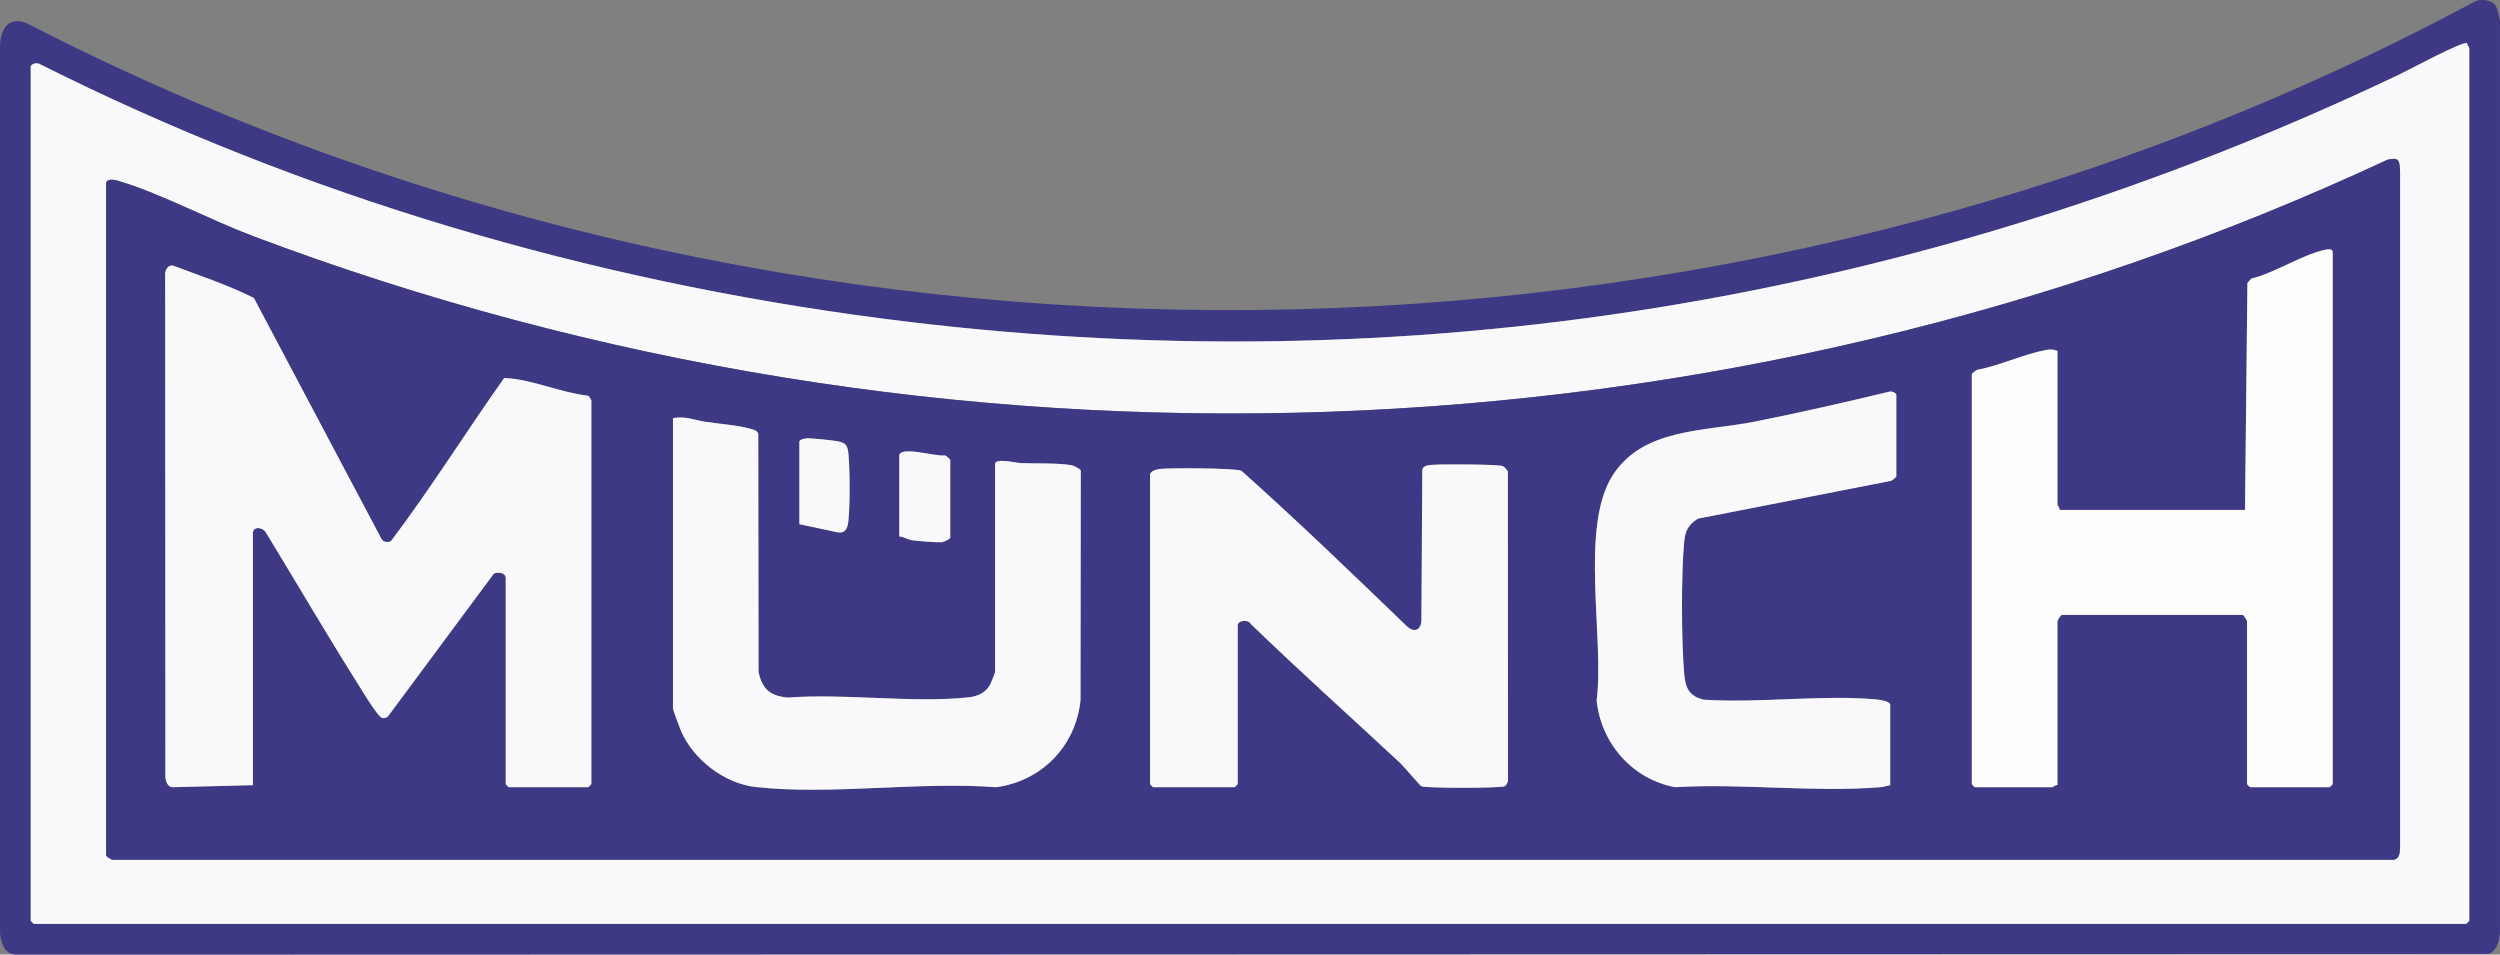
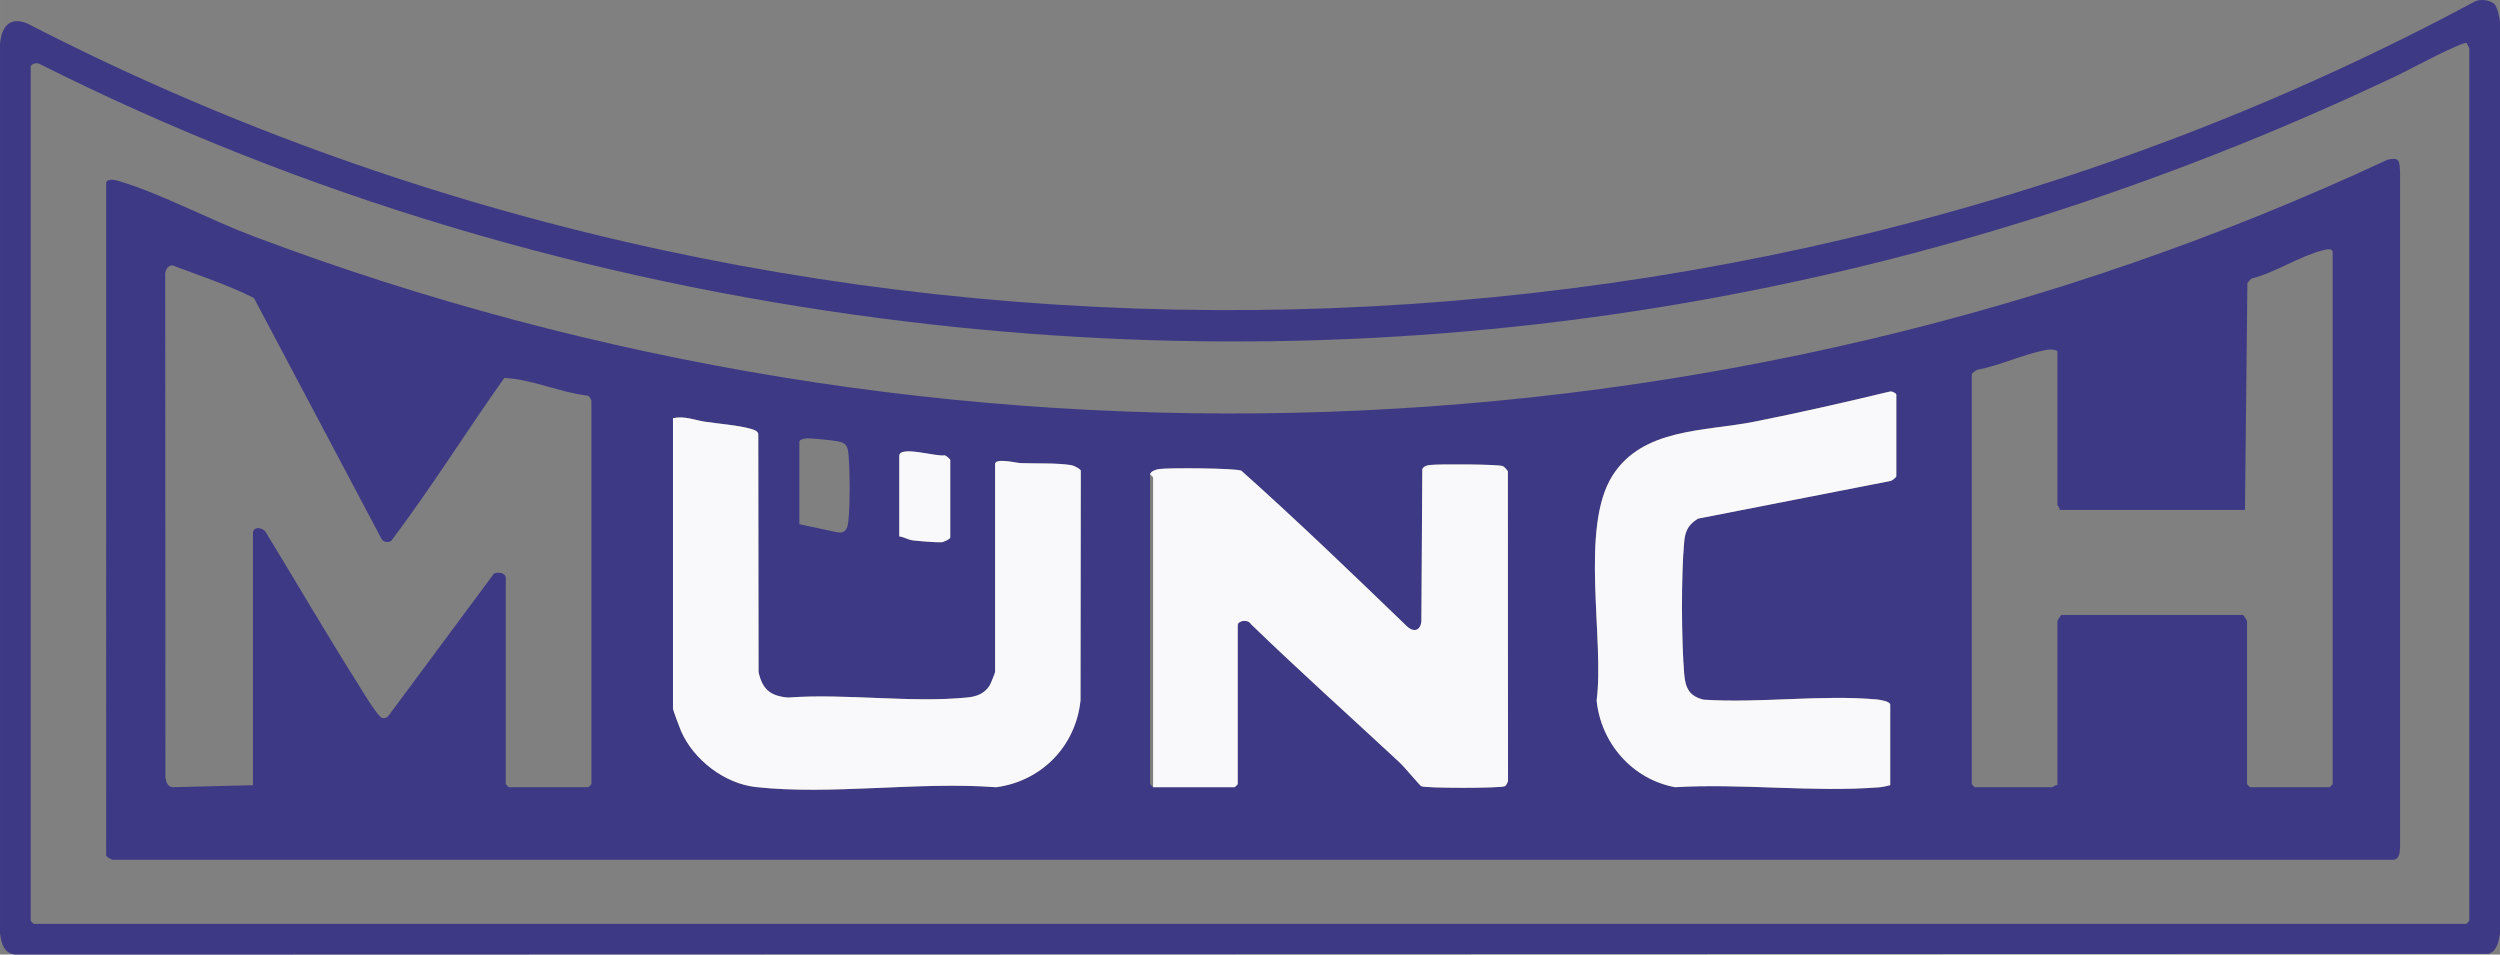
<svg xmlns="http://www.w3.org/2000/svg" id="Ebene_1" data-name="Ebene 1" viewBox="0 0 713.21 272.32" width="1500" height="572.73">
  <rect x="0" y="0" width="713.21" height="272.32" fill="#808080" stroke="none" />
  <SCRIPT id="allow-copy_script" />
  <defs>
    <style>
      .cls-1 {
        fill: #f9f8fa;
      }

      .cls-2 {
        fill: #3e3985;
      }

      .cls-3 {
        fill: #fdfdfd;
      }
    </style>
  </defs>
  <path class="cls-2" d="M711.83,1.4c.63.83,1.27,3.57,1.38,4.73v260.08c-.26,2.23-.94,5.37-3.38,5.92l-704.89.2c-3.64.08-4.6-3.01-4.94-6.12V12.54c.43-4.83,2.62-7.88,7.69-5.89C223.85,118.11,492.19,115.4,706.19.34c1.59-.7,4.6-.31,5.64,1.06ZM8.76,18.96v243.73c0,.06.81.87.87.87h693.95c.06,0,.87-.81.87-.87V13.72c0-.2-.68-.91-.62-1.43-1.03-.74-17.08,7.89-19.63,9.1-136.14,64.71-282.56,88.99-432.65,69.46C168.13,80,86.65,56.11,11.22,18.21c-.79-.4-2.22-.06-2.46.74Z" />
-   <path class="cls-1" d="M8.76,18.96c.25-.8,1.67-1.14,2.46-.74,75.43,37.9,156.91,61.79,240.33,72.64,150.09,19.53,296.51-4.75,432.65-69.46,2.55-1.21,18.6-9.84,19.63-9.1-.06.52.62,1.23.62,1.43v248.96c0,.06-.81.87-.87.87H9.63c-.06,0-.87-.81-.87-.87V18.96ZM30.28,52.11v191.96c0,.25,1.28,1.05,1.72,1.19h650.98c1.65-.34,1.6-2.11,1.72-3.49V49.18c-.18-3.21,0-4.46-3.64-3.59-190.13,88.7-412.75,95.77-608.98,21.73-11.89-4.49-25.94-11.91-37.47-15.46-1.07-.33-3.86-1.28-4.33.25Z" />
  <path class="cls-2" d="M30.28,52.11c.47-1.53,3.26-.58,4.33-.25,11.53,3.54,25.59,10.97,37.47,15.46,196.23,74.05,418.85,66.97,608.98-21.73,3.63-.87,3.46.38,3.64,3.59v192.59c-.12,1.38-.07,3.15-1.72,3.5H32c-.44-.15-1.72-.94-1.72-1.2V52.11ZM586.95,224v-46.83c0-.16.9-1.59,1.16-1.74h51.77c.26.16,1.16,1.58,1.16,1.74v46.53c0,.06.81.87.87.87h22.69c.06,0,.87-.81.87-.87V71.89c0-1.22-2.11-.65-2.79-.48-6.48,1.59-13.73,6.44-20.44,8.08l-1.09,1.24-.69,64.74h-52.93c.19-.57-.58-1.26-.58-1.45v-43.92c-1.32-.47-2.01-.48-3.38-.23-6.17,1.13-13.11,4.45-19.44,5.62-.46.13-1.61,1.04-1.61,1.3v116.92c0,.06.81.87.87.87h22.1c.19,0,.88-.77,1.45-.58ZM72.16,224v-71.84c0-2.19,2.99-1.76,3.82-.06,8.71,14.26,17.14,28.75,26.06,42.88,1.07,1.7,5.8,9.72,7.07,9.86.68.07,1.3-.06,1.72-.64l30.09-40.57c1.27-.55,3.37-.23,3.37,1.32v58.75c0,.06.81.87.87.87h22.69c.06,0,.87-.81.87-.87v-109.36c0-.18-.59-1.37-1.01-1.45-8.05-.93-15.87-4.7-23.85-5.06-10.88,15.35-20.96,31.53-32.3,46.53-.91.48-2.2.32-2.73-.64l-36.4-68.72c-7.46-3.73-15.49-6.37-23.26-9.3-1.56.06-2.19,1.73-2.04,3.13l.07,143.09c.19,1.18.64,2.52,2,2.66l22.98-.58ZM539.25,224v-22.98c0-.94-2.91-1.4-3.75-1.48-15.68-1.44-33.58,1.11-49.5.05-4.11-.99-5.19-3.37-5.52-7.28-.81-9.56-.89-28.36,0-37.85.29-3.09,1.25-4.89,3.95-6.52l54.97-10.76c.46-.11,1.59-1.09,1.59-1.32v-23.27c0-.45-1.35-1.11-1.97-.87-12.8,3.07-25.68,6.02-38.59,8.58-14.11,2.8-31.81,1.74-40.43,15.41-9.38,14.85-2.25,46.53-4.5,64.12,1.25,12.2,10.2,22.47,22.38,24.73,18.9-1.14,39.51,1.5,58.2.03,1.12-.09,2.11-.34,3.17-.61ZM191.99,119.3v82.89c0,.34,1.95,5.56,2.32,6.4,3.58,8.17,12.38,14.94,21.3,15.93,21.39,2.37,46.76-1.64,68.57.06,13-1.75,22.73-11.75,24.07-24.79l.08-65.54c-.14-.51-2.08-1.46-2.66-1.55-4.39-.69-10.04-.42-14.53-.59-1.17-.04-7.25-1.57-7.25.27v59.33c0,.2-1.27,3.36-1.5,3.74-1.44,2.38-3.69,3.26-6.36,3.52-16.14,1.62-34.79-1.21-51.2.03-5.02-.43-7.34-2.31-8.43-7.28l-.08-67.97c-.31-.92-1.27-1.16-2.09-1.4-3.6-1.04-9.2-1.46-13.08-2.04-2.92-.44-5.78-1.72-9.16-1.02ZM228.05,149.55l10.83,2.31c2.36.4,2.92-1.18,3.14-3.17.5-4.37.47-14.82.02-19.24-.25-2.45-.78-3.16-3.37-3.61-1.38-.24-7.42-.88-8.59-.77-.6.05-2.03.32-2.03.93v23.56ZM256.55,153.04c1.34.13,2.49.95,3.83,1.12,1.79.22,6.46.6,8.12.55.71-.02,2.59-.92,2.59-1.37v-22.1c0-.22-1.14-1.21-1.57-1.34-2.11.55-12.97-2.91-12.97.17v22.98ZM328.1,135.29v88.42c0,.06.81.87.87.87h23.27c.06,0,.87-.81.87-.87v-45.37c0-1.26,2.93-1.84,3.78-.28,13.92,13.47,28.31,26.35,42.48,39.53,1.26,1.17,5.57,6.38,6.1,6.7,1.02.62,22.83.62,23.85,0,.45-.27.69-.94.9-1.43l-.04-88.43c-.39-.48-.9-1.21-1.45-1.45-1.24-.55-18.38-.62-20.66-.33-.99.13-1.76.22-2.3,1.19l-.26,43.37c-.25,2.81-2.28,3.28-4.22,1.38-15.5-14.93-31.09-29.97-47.15-44.31-1.87-.75-20.63-.85-23.44-.47-.88.12-2.34.58-2.59,1.48Z" />
-   <path class="cls-1" d="M72.16,224l-22.98.58c-1.36-.14-1.8-1.48-2-2.66l-.07-143.09c-.15-1.4.49-3.07,2.04-3.13,7.78,2.93,15.8,5.57,23.26,9.3l36.4,68.72c.52.96,1.82,1.12,2.73.64,11.34-15,21.42-31.18,32.3-46.53,7.98.36,15.8,4.13,23.85,5.06.42.08,1.01,1.27,1.01,1.45v109.36c0,.06-.81.87-.87.87h-22.69c-.06,0-.87-.81-.87-.87v-58.75c0-1.56-2.09-1.87-3.37-1.32l-30.09,40.57c-.42.58-1.05.71-1.72.64-1.27-.14-5.99-8.16-7.07-9.86-8.92-14.13-17.35-28.63-26.06-42.88-.82-1.7-3.82-2.14-3.82.06v71.84Z" />
-   <path class="cls-3" d="M586.95,224c-.57-.19-1.26.58-1.45.58h-22.1c-.06,0-.87-.81-.87-.87v-116.92c0-.26,1.15-1.17,1.61-1.3,6.33-1.17,13.27-4.49,19.44-5.62,1.37-.25,2.06-.24,3.38.23v43.92c0,.19.77.88.58,1.45h52.93l.69-64.74,1.09-1.24c6.7-1.64,13.96-6.49,20.44-8.08.68-.17,2.79-.74,2.79.48v151.82c0,.06-.81.87-.87.87h-22.69c-.06,0-.87-.81-.87-.87v-46.53c0-.16-.9-1.59-1.16-1.74h-51.77c-.26.16-1.16,1.58-1.16,1.74v46.83Z" />
-   <path class="cls-1" d="M328.1,135.29c.25-.9,1.71-1.36,2.59-1.48,2.81-.38,21.56-.28,23.44.47,16.06,14.34,31.65,29.37,47.15,44.31,1.94,1.89,3.97,1.43,4.22-1.38l.26-43.37c.54-.97,1.31-1.06,2.3-1.19,2.28-.29,19.42-.22,20.66.33.55.24,1.06.97,1.45,1.45l.04,88.43c-.21.49-.44,1.16-.9,1.43-1.03.61-22.83.61-23.85,0-.52-.32-4.83-5.53-6.1-6.7-14.17-13.18-28.56-26.06-42.48-39.53-.85-1.56-3.78-.97-3.78.28v45.37c0,.06-.81.87-.87.87h-23.27c-.06,0-.87-.81-.87-.87v-88.42Z" />
+   <path class="cls-1" d="M328.1,135.29c.25-.9,1.71-1.36,2.59-1.48,2.81-.38,21.56-.28,23.44.47,16.06,14.34,31.65,29.37,47.15,44.31,1.94,1.89,3.97,1.43,4.22-1.38l.26-43.37c.54-.97,1.31-1.06,2.3-1.19,2.28-.29,19.42-.22,20.66.33.55.24,1.06.97,1.45,1.45l.04,88.43c-.21.49-.44,1.16-.9,1.43-1.03.61-22.83.61-23.85,0-.52-.32-4.83-5.53-6.1-6.7-14.17-13.18-28.56-26.06-42.48-39.53-.85-1.56-3.78-.97-3.78.28v45.37c0,.06-.81.87-.87.87h-23.27v-88.42Z" />
  <path class="cls-1" d="M191.99,119.3c3.38-.7,6.24.58,9.16,1.02,3.88.58,9.49,1,13.08,2.04.82.24,1.78.48,2.09,1.4l.08,67.97c1.08,4.96,3.4,6.85,8.43,7.28,16.41-1.23,35.06,1.59,51.2-.03,2.68-.27,4.92-1.14,6.36-3.52.23-.38,1.5-3.54,1.5-3.74v-59.33c0-1.83,6.08-.31,7.25-.27,4.49.17,10.15-.1,14.53.59.58.09,2.52,1.04,2.66,1.55l-.08,65.54c-1.34,13.04-11.07,23.04-24.07,24.79-21.81-1.69-47.18,2.31-68.57-.06-8.92-.99-17.72-7.76-21.3-15.93-.37-.84-2.32-6.06-2.32-6.4v-82.89Z" />
  <path class="cls-1" d="M539.25,224c-1.07.27-2.05.52-3.17.61-18.69,1.47-39.3-1.16-58.2-.03-12.18-2.26-21.14-12.53-22.38-24.73,2.25-17.58-4.87-49.27,4.5-64.12,8.63-13.66,26.32-12.61,40.43-15.41,12.91-2.56,25.79-5.51,38.59-8.58.62-.25,1.97.42,1.97.87v23.27c0,.23-1.13,1.21-1.59,1.32l-54.97,10.76c-2.7,1.63-3.66,3.43-3.95,6.52-.89,9.49-.81,28.29,0,37.85.33,3.9,1.41,6.29,5.52,7.28,15.92,1.06,33.82-1.49,49.5-.05.85.08,3.75.55,3.75,1.48v22.98Z" />
  <path class="cls-1" d="M256.55,153.04v-22.98c0-3.08,10.86.38,12.97-.17.43.12,1.57,1.12,1.57,1.34v22.1c0,.45-1.88,1.35-2.59,1.37-1.66.05-6.33-.33-8.12-.55-1.34-.16-2.49-.98-3.83-1.12Z" />
-   <path class="cls-1" d="M228.05,149.55v-23.56c0-.61,1.43-.87,2.03-.93,1.17-.1,7.21.53,8.59.77,2.59.45,3.12,1.16,3.37,3.61.44,4.42.47,14.87-.02,19.24-.23,1.99-.79,3.58-3.14,3.17l-10.83-2.31Z" />
</svg>